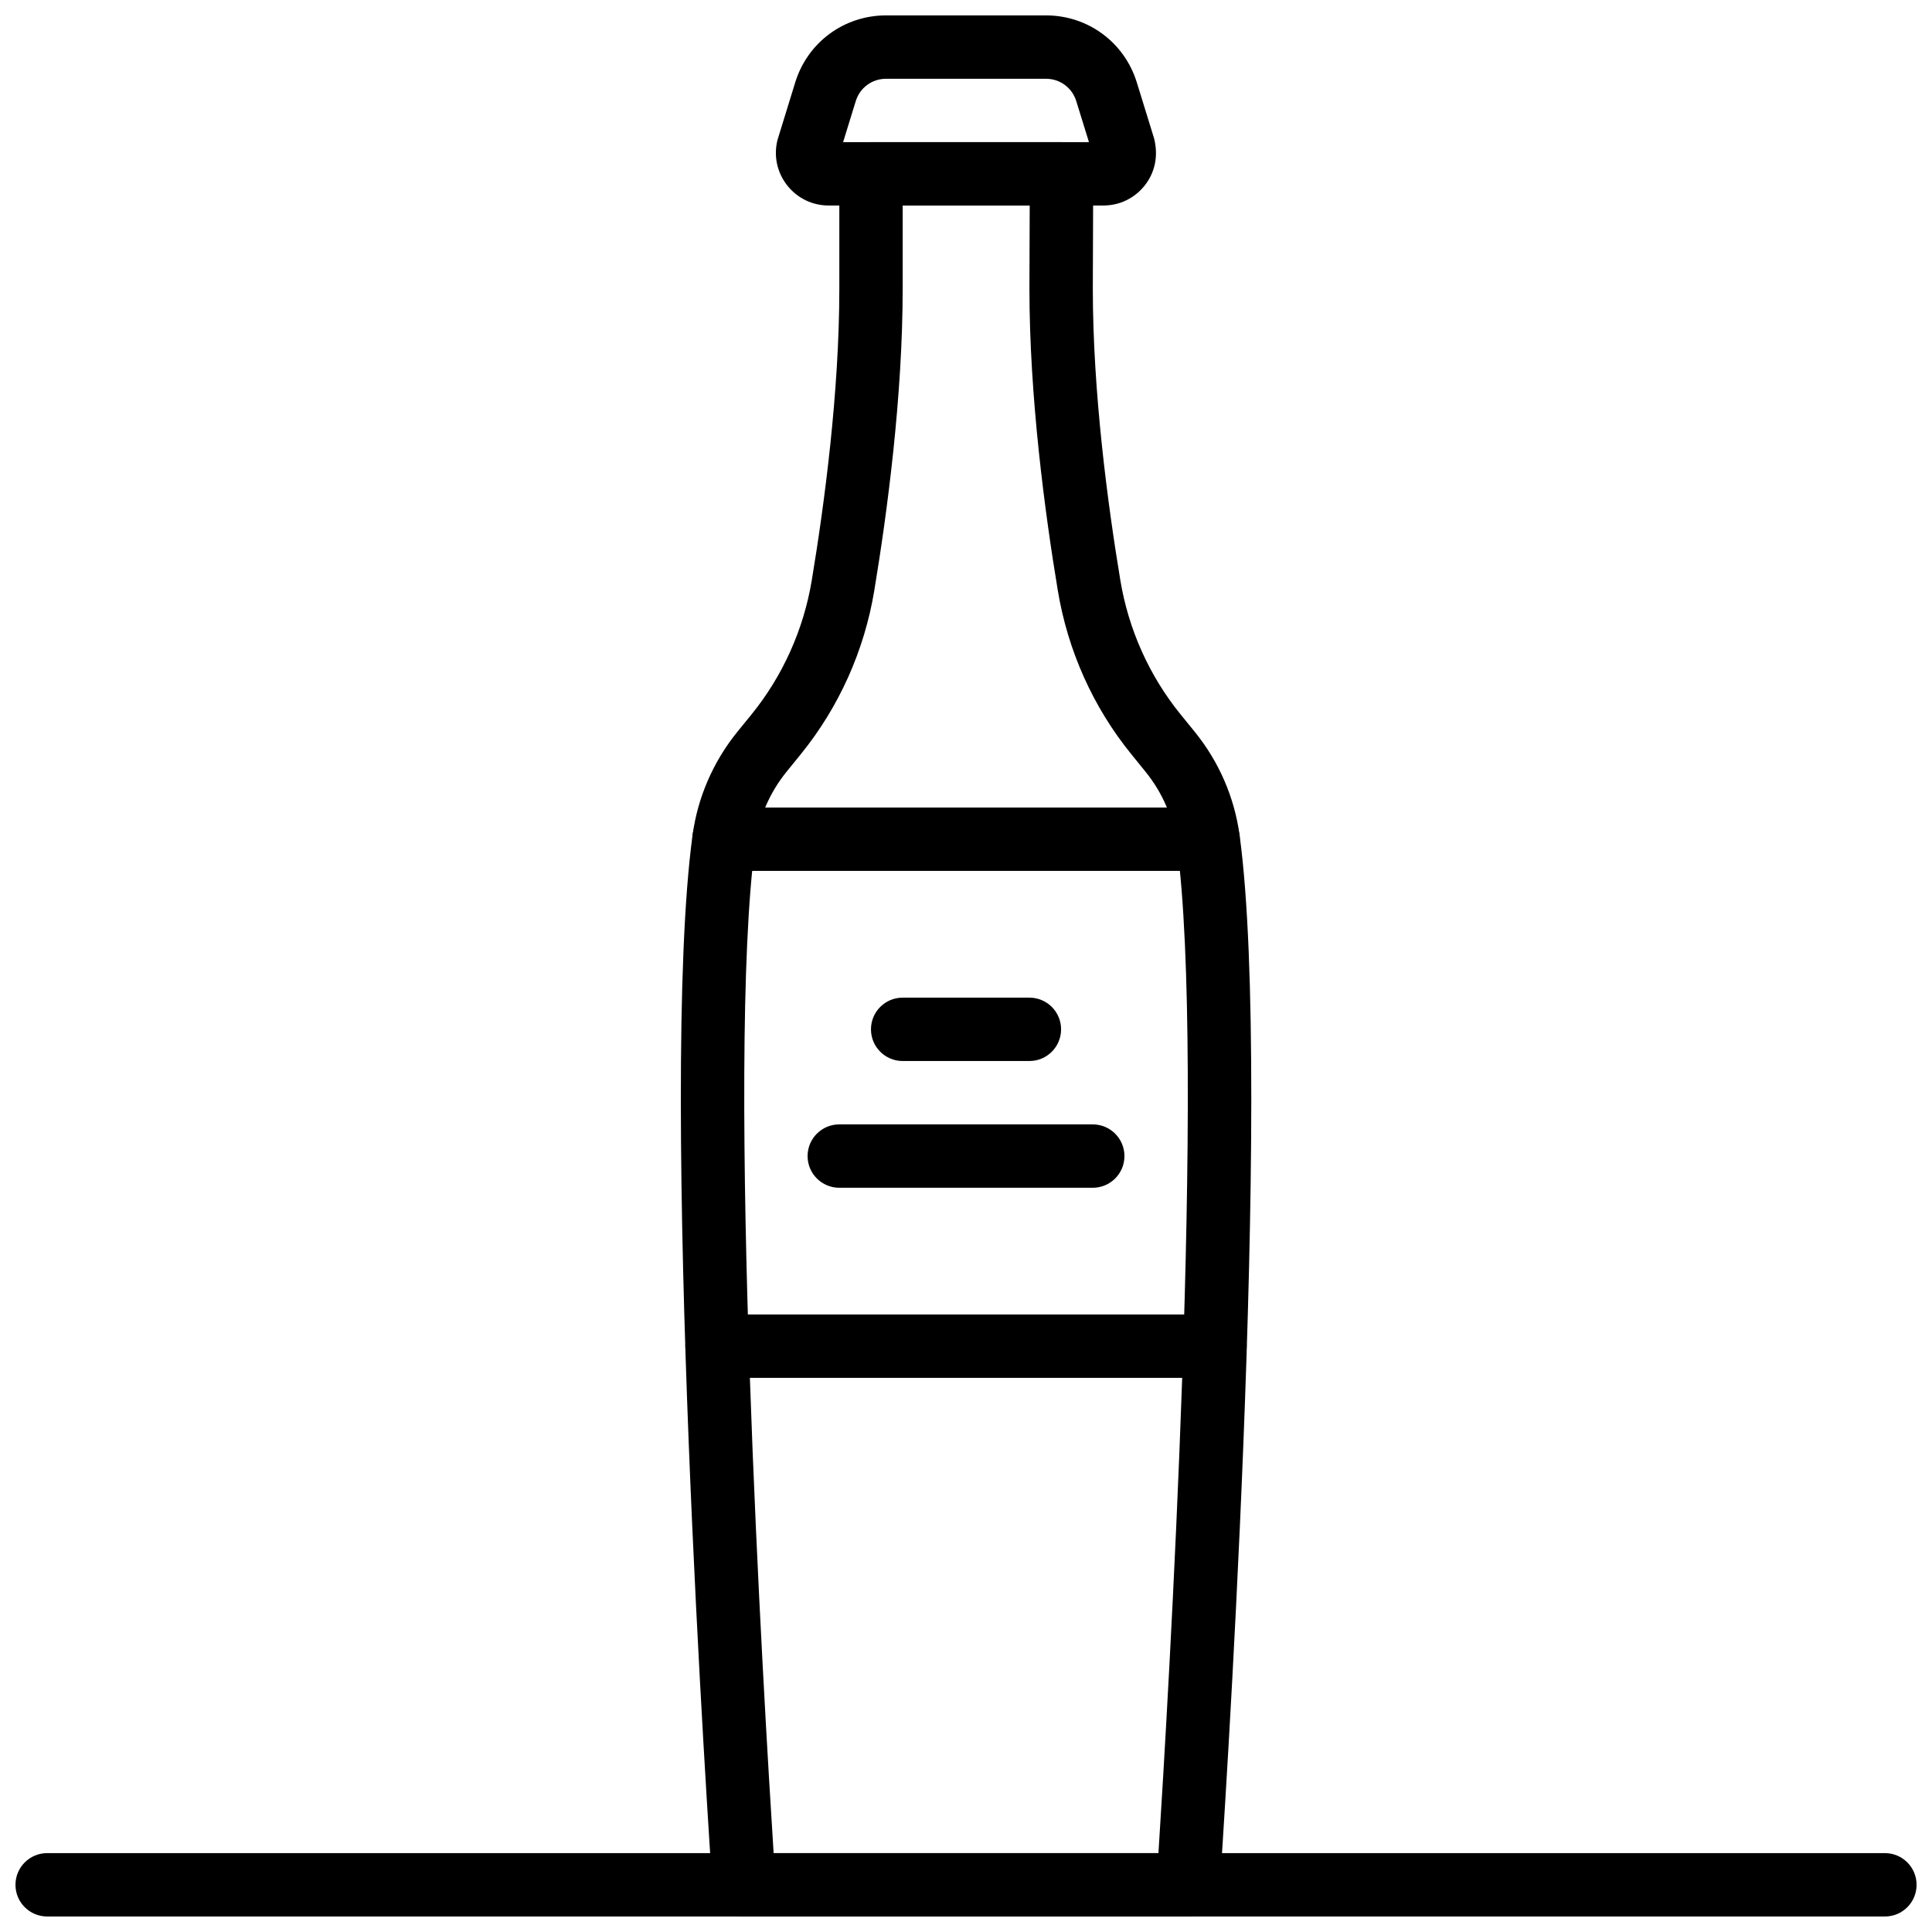
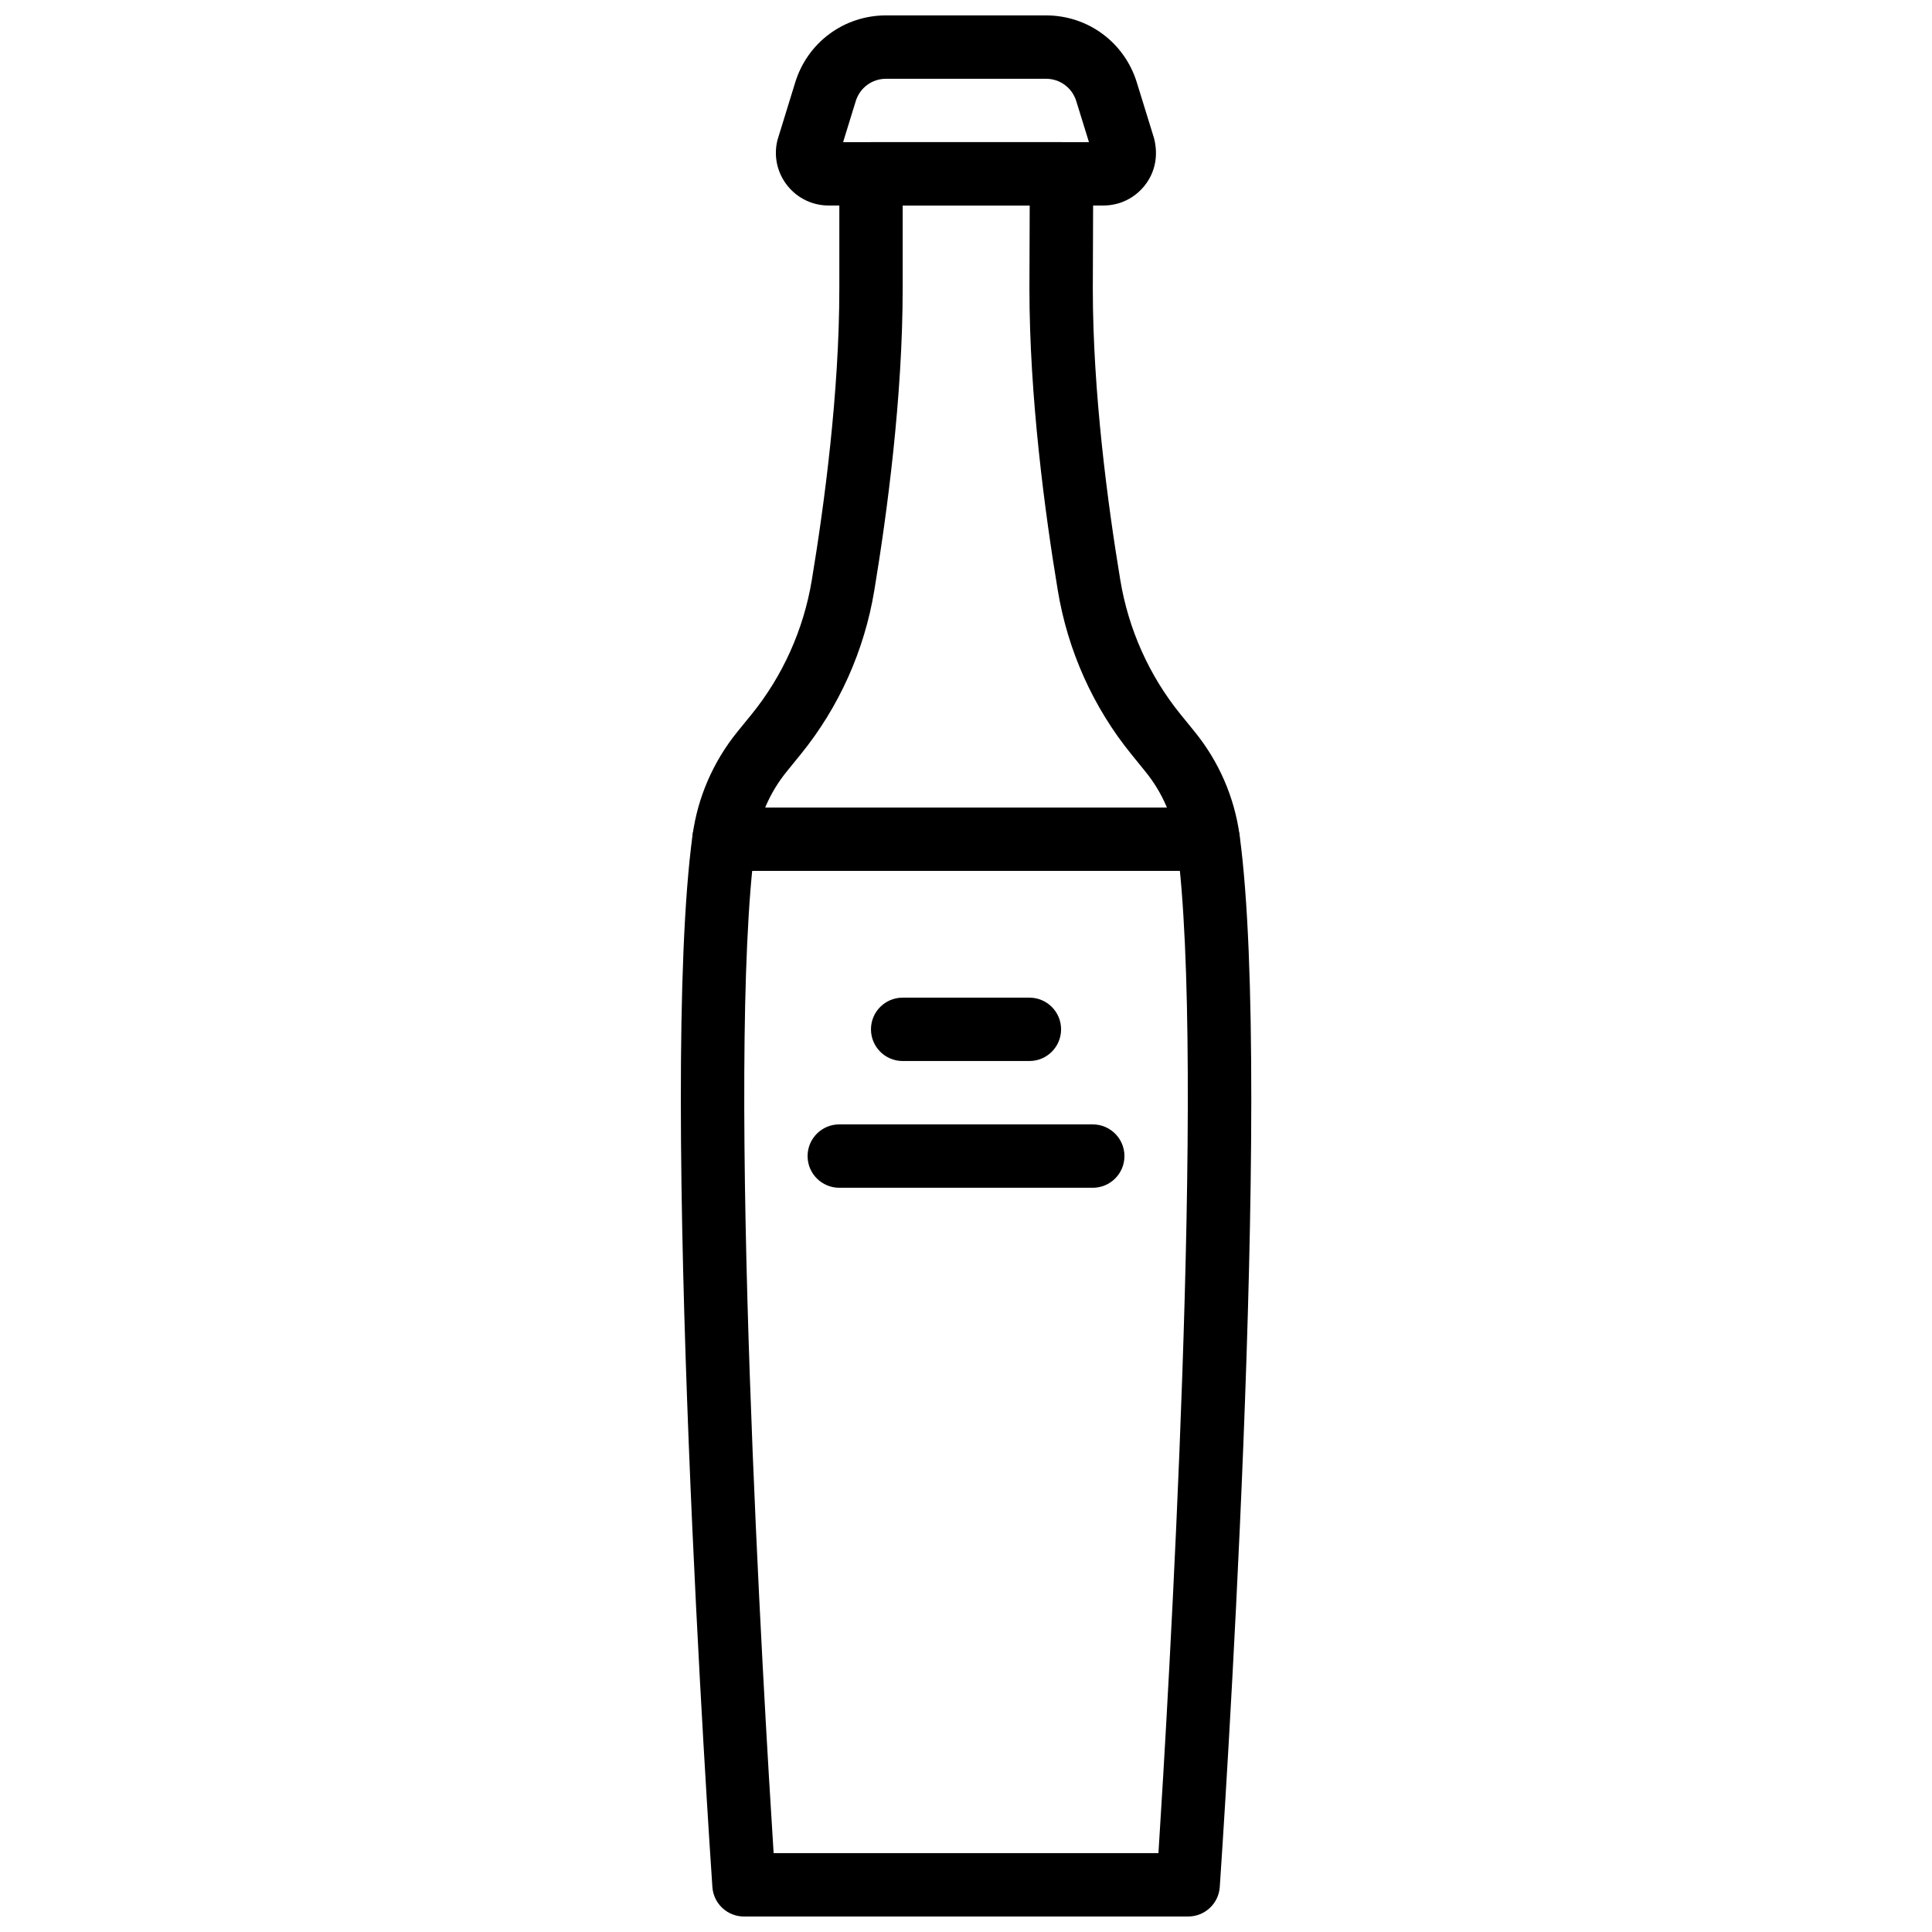
<svg xmlns="http://www.w3.org/2000/svg" width="800px" height="800px" version="1.1" viewBox="144 144 512 512">
  <defs>
    <clipPath id="c">
      <path d="m324 181h152v470.9h-152z" />
    </clipPath>
    <clipPath id="b">
      <path d="m349 148.09h102v50.906h-102z" />
    </clipPath>
    <clipPath id="a">
      <path d="m148.09 635h503.81v16.902h-503.81z" />
    </clipPath>
  </defs>
  <g clip-path="url(#c)">
    <path d="m349.02 635.1h101.98c2.477-38.691 12.754-209.71 4.844-267.55-0.949-6.953-3.812-13.555-8.297-19.062l-3.727-4.602c-10.117-12.441-16.852-27.449-19.488-43.395-3.438-20.68-7.523-51.363-7.523-80.039l0.074-21.98h-33.664v21.98c0 28.676-4.098 59.359-7.523 80.047-2.637 15.938-9.379 30.945-19.488 43.387l-3.727 4.594c-4.484 5.516-7.348 12.117-8.305 19.062-7.91 57.852 2.367 228.87 4.844 267.56m109.85 16.793h-117.71c-4.41 0-8.07-3.414-8.371-7.824-0.59-8.625-14.367-212.04-5.242-278.81 1.363-10 5.484-19.465 11.906-27.375l3.723-4.574c8.277-10.203 13.793-22.496 15.961-35.562 3.324-20.066 7.297-49.773 7.297-77.301v-30.379c0-4.644 3.762-8.395 8.398-8.395h50.488c2.234 0 4.375 0.879 5.953 2.469 1.57 1.578 2.453 3.727 2.445 5.961l-0.109 30.379c0 27.492 3.961 57.199 7.289 77.258 2.164 13.074 7.68 25.367 15.961 35.57l3.727 4.586c6.426 7.898 10.539 17.363 11.91 27.371 9.117 66.766-4.652 270.18-5.242 278.8-0.301 4.41-3.961 7.824-8.379 7.824" fill-rule="evenodd" />
  </g>
  <g clip-path="url(#b)">
    <path d="m367.43 181.67h65.156l-3.367-10.875c-1.098-3.543-4.312-5.918-8.016-5.918h-42.398c-3.703 0-6.926 2.375-8.02 5.918zm66.242 3.5h0.082zm2.738 13.293h-72.812c-4.332 0-8.344-1.957-11.016-5.375-2.66-3.41-3.594-7.773-2.543-11.98l4.703-15.266c3.273-10.621 12.945-17.762 24.062-17.762h42.398c11.117 0 20.781 7.141 24.062 17.762l4.578 14.82c1.176 4.652 0.242 9.016-2.426 12.426-2.672 3.418-6.684 5.375-11.008 5.375z" fill-rule="evenodd" />
  </g>
  <path d="m464.16 374.8h-128.3c-4.633 0-8.395-3.754-8.395-8.395 0-4.644 3.762-8.398 8.395-8.398h128.3c4.633 0 8.395 3.754 8.395 8.398 0 4.641-3.762 8.395-8.395 8.395" fill-rule="evenodd" />
-   <path d="m465.98 509.15h-131.96c-4.633 0-8.395-3.754-8.395-8.398s3.762-8.398 8.395-8.398h131.96c4.637 0 8.398 3.754 8.398 8.398s-3.762 8.398-8.398 8.398" fill-rule="evenodd" />
  <path d="m433.59 458.77h-67.176c-4.633 0-8.395-3.754-8.395-8.395 0-4.644 3.762-8.398 8.395-8.398h67.176c4.637 0 8.398 3.754 8.398 8.398 0 4.641-3.762 8.395-8.398 8.395" fill-rule="evenodd" />
  <path d="m416.8 425.18h-33.586c-4.637 0-8.398-3.754-8.398-8.398s3.762-8.395 8.398-8.395h33.586c4.637 0 8.398 3.75 8.398 8.395s-3.762 8.398-8.398 8.398" fill-rule="evenodd" />
  <g clip-path="url(#a)">
-     <path d="m643.52 651.89h-487.02c-4.637 0-8.398-3.75-8.398-8.395 0-4.644 3.762-8.398 8.398-8.398h487.02c4.644 0 8.395 3.754 8.395 8.398 0 4.644-3.75 8.395-8.395 8.395" fill-rule="evenodd" />
-   </g>
+     </g>
</svg>